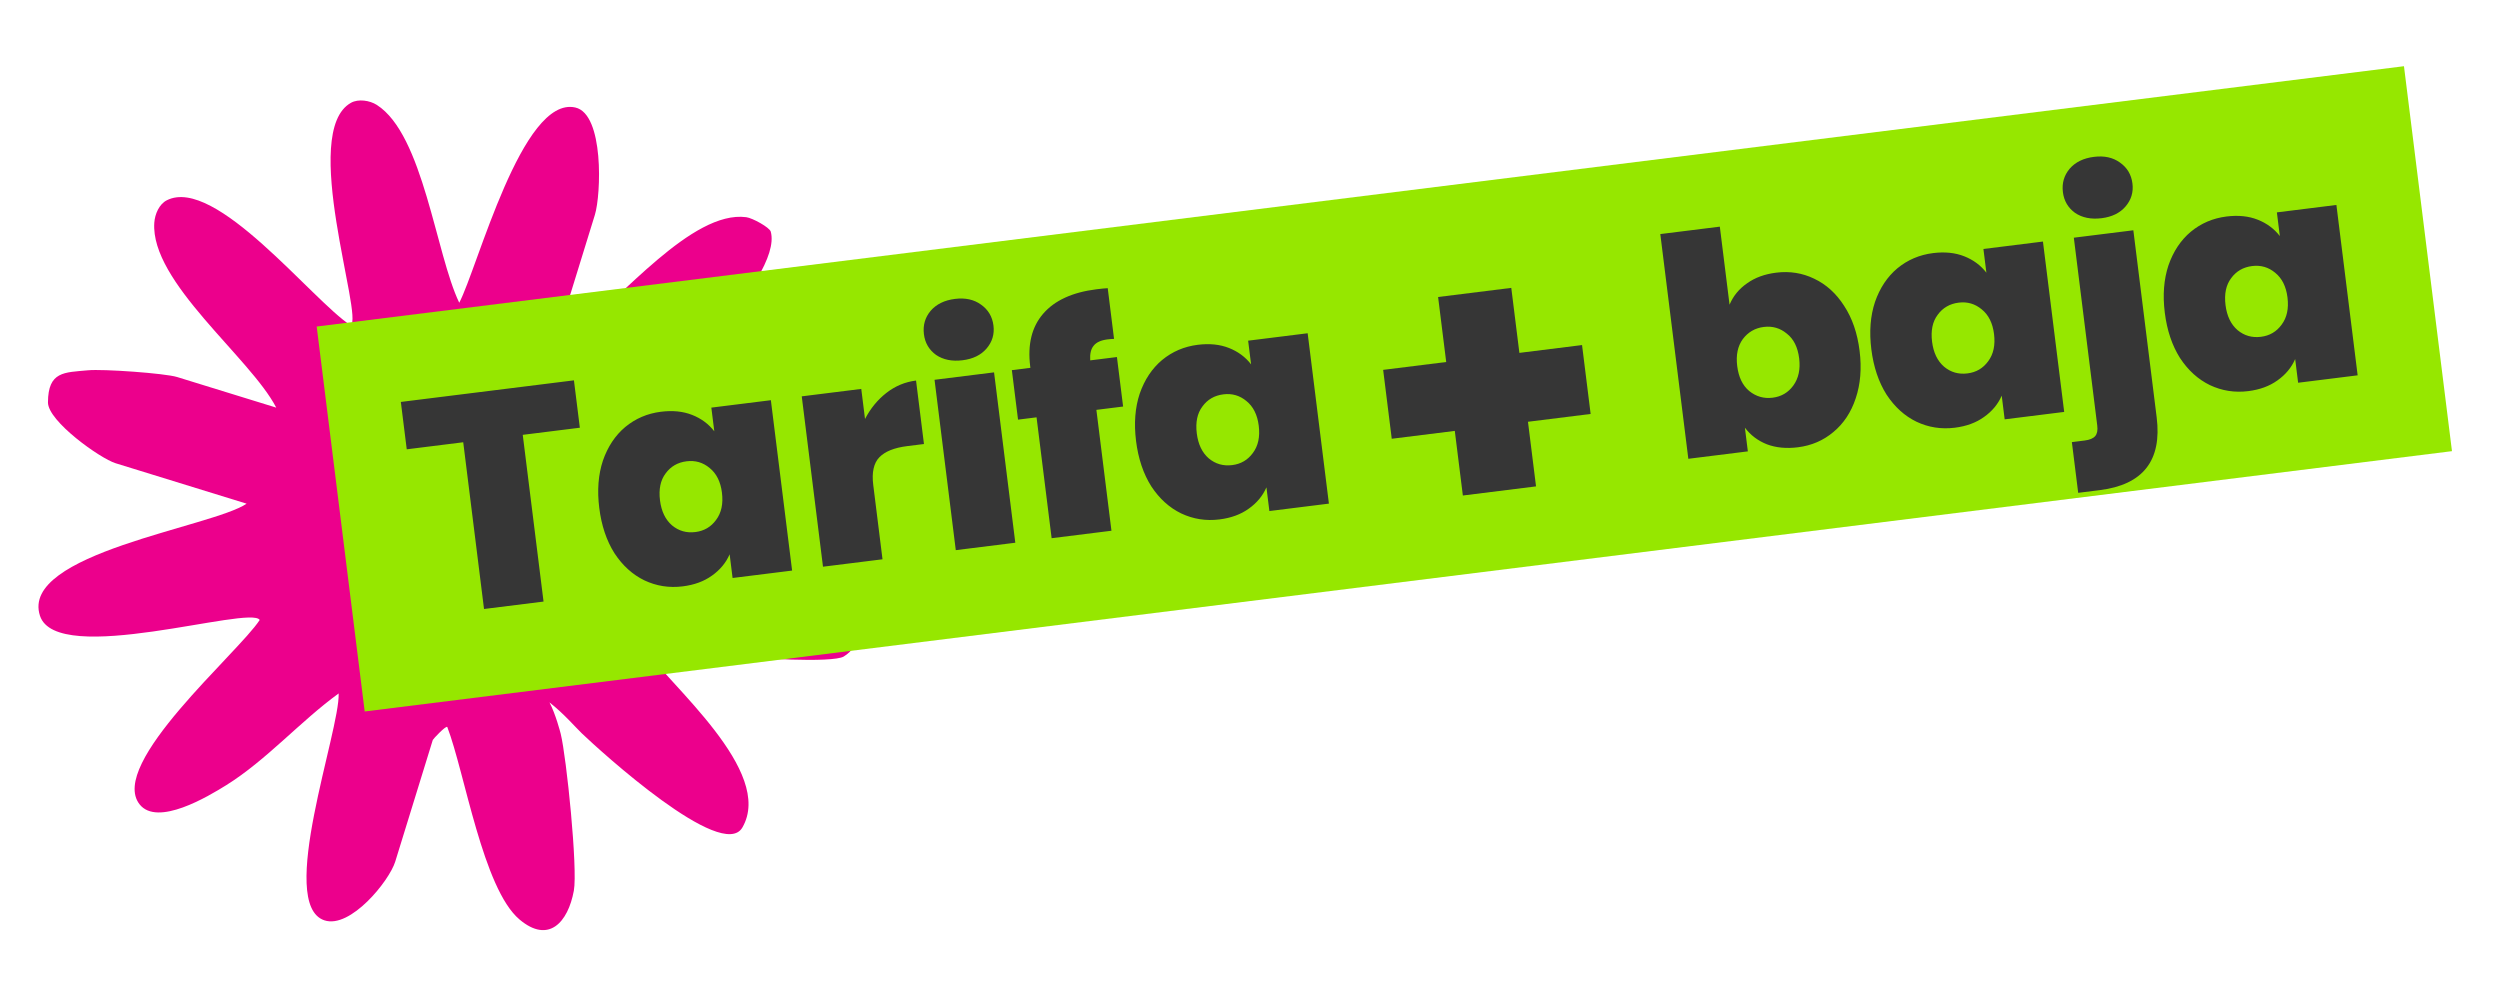
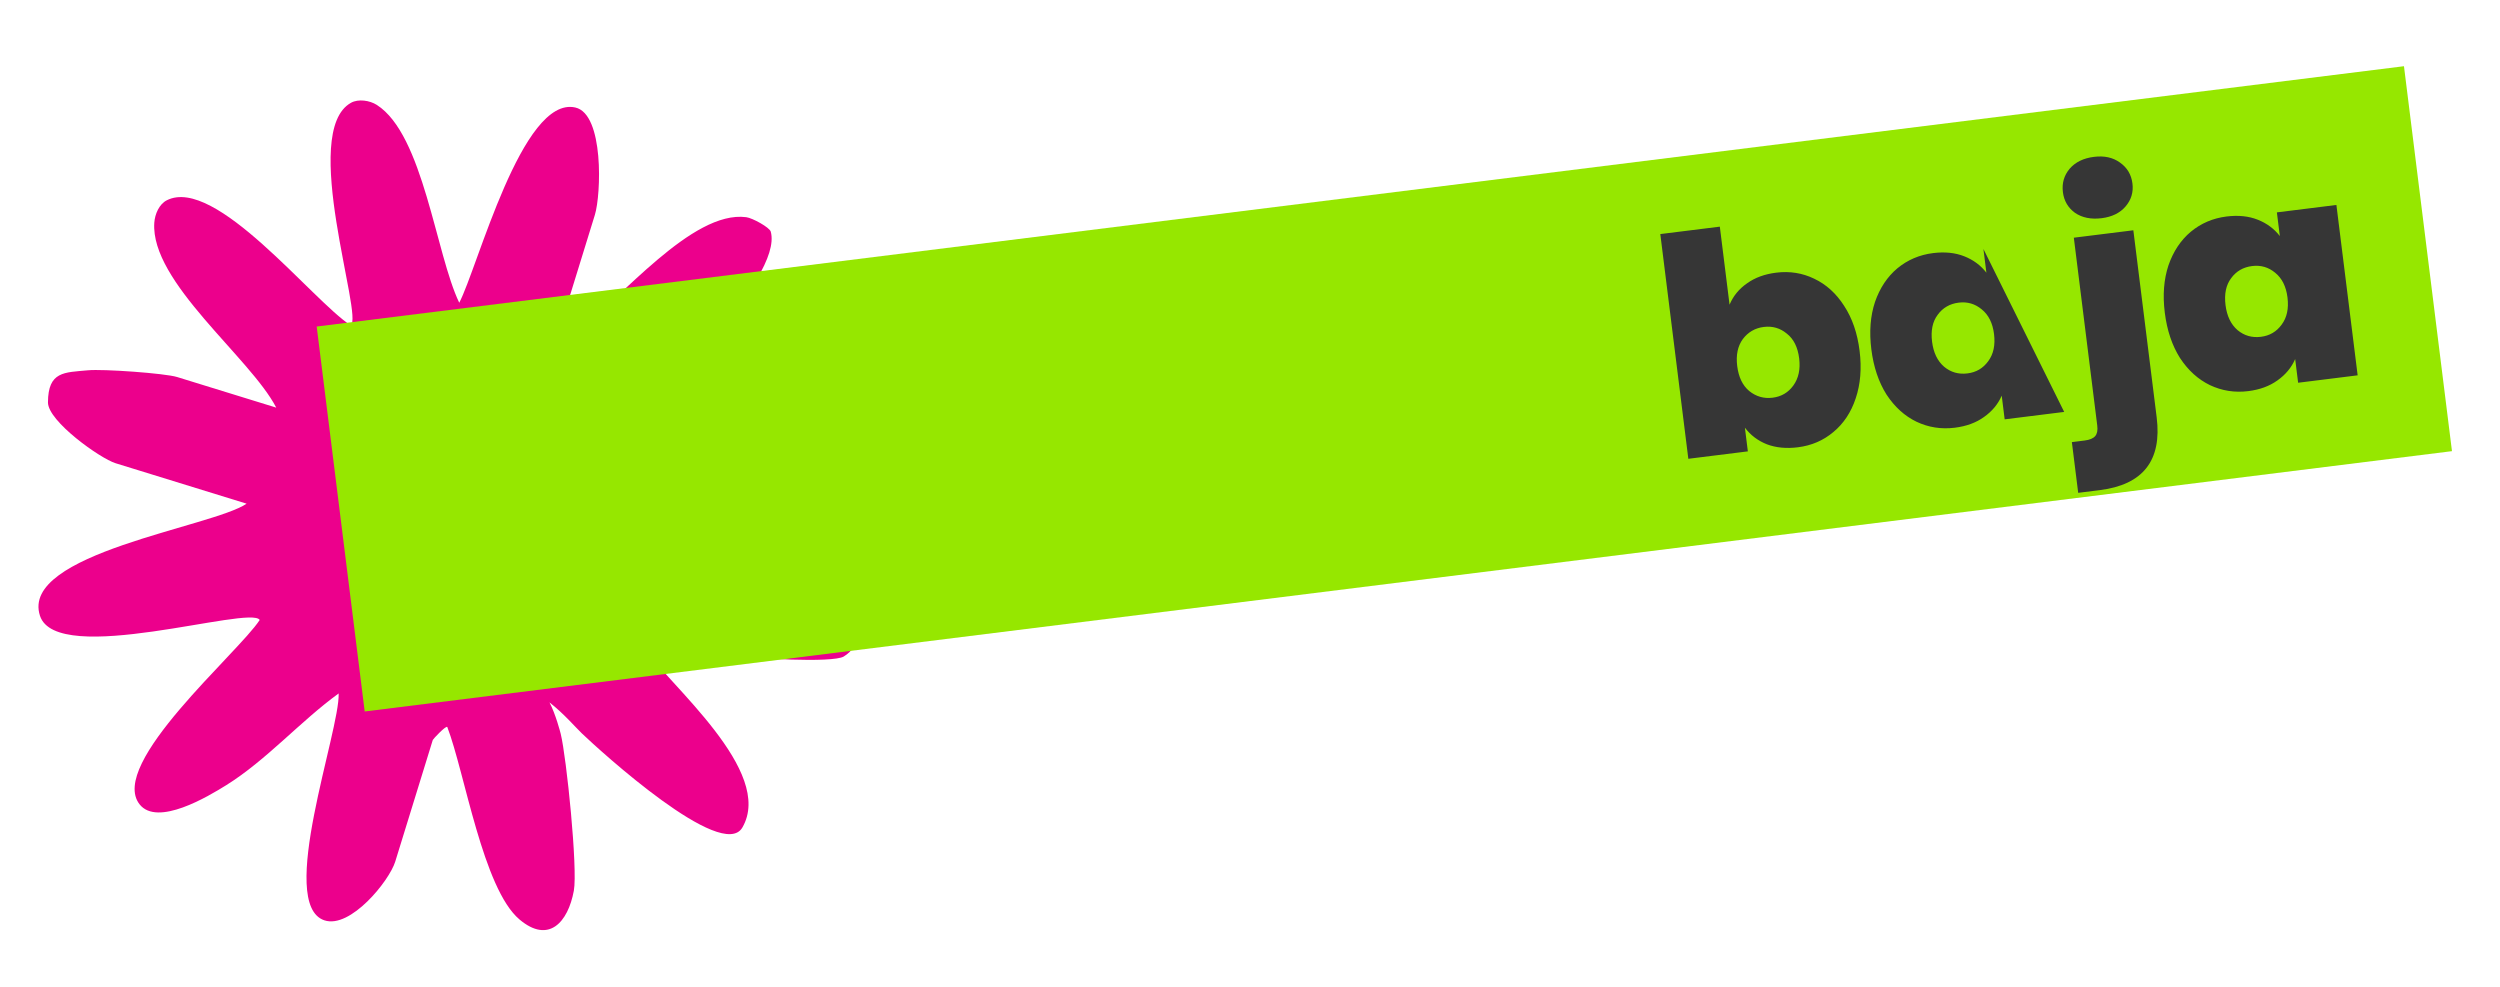
<svg xmlns="http://www.w3.org/2000/svg" width="580" height="229" viewBox="0 0 580 229" fill="none">
  <path d="M130.089 170.261C131.424 175.655 134.067 201.601 133.13 206.655C131.778 213.963 127.306 219.055 120.514 213.31C112.043 206.146 107.839 179.29 103.768 168.652C103.411 168.315 100.471 171.46 100.404 171.675L91.69 199.91C90.324 204.346 81.305 215.536 75.259 213.516C64.141 209.796 78.911 169.468 78.566 160.878C69.673 167.333 61.835 176.329 52.516 182.144C48.31 184.768 36.49 191.861 32.373 186.591C25.037 177.2 55.229 151.548 60.251 143.836C58.221 140.282 13.186 154.857 9.271 142.853C4.547 128.374 49.277 122.292 57.214 116.852L26.805 107.466C23.268 106.374 11.11 97.737 11.128 93.354C11.158 86.117 14.928 86.425 20.404 85.908C23.919 85.575 38.251 86.593 41.099 87.472L64.091 94.568C58.036 82.906 34.865 65.425 35.797 51.674C35.935 49.671 36.921 47.359 38.72 46.454C49.986 40.785 72.455 69.715 81.347 75.476C84.468 73.75 69.383 30.53 81.445 23.839C83.129 22.906 85.76 23.279 87.424 24.343C98.239 31.249 101.085 58.892 106.543 70.234C110.809 62.143 121.099 22.151 133.473 24.941C140.162 26.447 139.461 45.143 138.009 49.85L129.524 77.339C132.073 78.765 132.681 77.404 134.485 76.147C143.863 69.614 160.543 48.722 173.13 50.388C174.586 50.579 178.548 52.758 178.818 53.742C181.825 64.772 150.589 93.122 151.548 95.525C163.354 95.671 189.477 85.792 198.91 94.686C205.318 100.729 193.782 108.545 188.412 110.104L151.614 121.581L180.541 130.509C182.634 131.155 195.908 139.579 197.386 141.484C200.194 145.097 199.748 149.845 195.752 152.31C193.248 153.856 173.669 152.799 170.695 151.881L147.703 144.784C146.276 147.337 147.635 147.945 148.889 149.75C155.28 158.954 179.757 178.934 172.237 191.973C167.587 200.034 139.275 174.245 134.999 170.155C133.596 168.816 130.749 165.491 127.48 162.96C128.931 165.735 129.985 169.848 130.091 170.266L130.089 170.261Z" fill="#EC008C" />
  <rect x="73.472" y="75.754" width="488" height="90" transform="rotate(-7.109 73.472 75.754)" fill="#96E700" />
-   <path d="M401.257 70.689C402.103 68.675 403.448 67.029 405.292 65.75C407.13 64.423 409.387 63.593 412.065 63.259C415.212 62.867 418.156 63.334 420.897 64.662C423.685 65.984 425.998 68.08 427.835 70.952C429.719 73.817 430.915 77.293 431.425 81.38C431.935 85.466 431.631 89.153 430.515 92.44C429.439 95.675 427.713 98.275 425.334 100.241C423.003 102.202 420.264 103.378 417.117 103.77C414.44 104.104 412.05 103.878 409.949 103.09C407.841 102.256 406.13 100.967 404.816 99.223L405.501 104.718L391.692 106.44L385.19 54.304L398.999 52.582L401.257 70.689ZM417.405 83.128C417.082 80.545 416.129 78.636 414.544 77.403C413 76.117 411.219 75.6 409.199 75.852C407.179 76.104 405.556 77.045 404.328 78.677C403.148 80.303 402.716 82.384 403.032 84.921C403.354 87.504 404.287 89.439 405.831 90.725C407.421 92.005 409.227 92.519 411.246 92.267C413.266 92.016 414.866 91.077 416.047 89.451C417.268 87.772 417.721 85.665 417.405 83.128ZM434.151 81.04C433.641 76.953 433.924 73.293 434.999 70.058C436.121 66.818 437.848 64.218 440.18 62.257C442.558 60.291 445.32 59.112 448.467 58.719C451.192 58.38 453.608 58.627 455.715 59.461C457.822 60.295 459.531 61.561 460.839 63.258L460.154 57.763L473.963 56.041L478.892 95.566L465.083 97.288L464.398 91.792C463.546 93.759 462.178 95.408 460.293 96.74C458.455 98.067 456.197 98.897 453.52 99.231C450.373 99.623 447.405 99.158 444.617 97.837C441.875 96.509 439.563 94.412 437.679 91.547C435.836 88.628 434.66 85.126 434.151 81.04ZM462.614 77.49C462.298 74.954 461.344 73.045 459.754 71.765C458.21 70.479 456.428 69.962 454.409 70.213C452.342 70.471 450.718 71.413 449.538 73.039C448.351 74.618 447.919 76.699 448.241 79.282C448.558 81.819 449.491 83.754 451.04 85.087C452.584 86.373 454.389 86.887 456.456 86.629C458.476 86.377 460.076 85.439 461.256 83.813C462.484 82.181 462.936 80.073 462.614 77.49ZM487.575 50.623C485.132 50.927 483.078 50.516 481.411 49.388C479.785 48.207 478.846 46.607 478.594 44.587C478.336 42.521 478.85 40.716 480.137 39.172C481.47 37.622 483.358 36.695 485.8 36.391C488.195 36.092 490.206 36.533 491.832 37.713C493.505 38.888 494.47 40.509 494.728 42.575C494.98 44.595 494.439 46.38 493.106 47.929C491.814 49.426 489.97 50.324 487.575 50.623ZM500.349 96.825C501.596 106.829 497.195 112.458 487.143 113.712L482.141 114.336L480.673 102.57L483.633 102.201C484.807 102.054 485.623 101.714 486.081 101.18C486.539 100.646 486.701 99.839 486.566 98.758L481.127 55.147L494.936 53.425L500.349 96.825ZM502.233 72.549C501.723 68.463 502.006 64.802 503.081 61.568C504.203 58.327 505.93 55.727 508.261 53.767C510.64 51.8 513.402 50.621 516.549 50.229C519.274 49.889 521.689 50.136 523.797 50.971C525.904 51.805 527.612 53.071 528.921 54.768L528.236 49.272L542.045 47.55L546.974 87.075L533.165 88.797L532.48 83.302C531.628 85.268 530.259 86.917 528.374 88.25C526.536 89.576 524.279 90.406 521.602 90.74C518.455 91.132 515.487 90.668 512.699 89.346C509.957 88.018 507.645 85.922 505.761 83.056C503.918 80.138 502.742 76.635 502.233 72.549ZM530.696 68.999C530.38 66.463 529.426 64.555 527.836 63.274C526.292 61.988 524.51 61.471 522.49 61.723C520.424 61.981 518.8 62.922 517.62 64.548C516.433 66.127 516.001 68.208 516.323 70.792C516.64 73.328 517.573 75.263 519.122 76.596C520.666 77.882 522.471 78.396 524.538 78.139C526.557 77.887 528.158 76.948 529.338 75.322C530.566 73.69 531.018 71.583 530.696 68.999Z" fill="#363636" />
-   <path d="M133.153 88.241L134.524 99.231L121.278 100.883L126.102 139.563L112.293 141.285L107.469 102.605L94.365 104.24L92.994 93.249L133.153 88.241ZM139.029 117.845C138.519 113.759 138.802 110.098 139.877 106.864C140.999 103.623 142.726 101.023 145.058 99.063C147.436 97.097 150.198 95.917 153.345 95.525C156.07 95.185 158.485 95.432 160.593 96.266C162.7 97.101 164.408 98.367 165.717 100.064L165.032 94.568L178.841 92.846L183.77 132.371L169.961 134.093L169.276 128.598C168.424 130.564 167.056 132.213 165.171 133.546C163.333 134.872 161.075 135.702 158.398 136.036C155.251 136.428 152.283 135.964 149.495 134.642C146.753 133.314 144.441 131.218 142.557 128.352C140.714 125.434 139.538 121.931 139.029 117.845ZM167.492 114.295C167.176 111.759 166.222 109.851 164.632 108.57C163.088 107.284 161.306 106.767 159.287 107.019C157.22 107.277 155.596 108.218 154.416 109.844C153.229 111.423 152.797 113.504 153.119 116.088C153.436 118.624 154.369 120.559 155.918 121.892C157.462 123.178 159.267 123.692 161.334 123.435C163.353 123.183 164.954 122.244 166.134 120.618C167.362 118.986 167.814 116.879 167.492 114.295ZM200.684 97.205C201.953 94.757 203.609 92.738 205.653 91.148C207.696 89.557 209.986 88.604 212.523 88.288L214.359 103.013L210.484 103.496C207.478 103.871 205.32 104.736 204.01 106.092C202.701 107.448 202.228 109.582 202.591 112.494L204.743 129.755L190.934 131.477L186.005 91.953L199.814 90.23L200.684 97.205ZM223.33 83.577C220.888 83.882 218.833 83.47 217.166 82.342C215.54 81.162 214.601 79.562 214.35 77.542C214.092 75.475 214.606 73.67 215.892 72.126C217.225 70.577 219.113 69.65 221.556 69.345C223.951 69.046 225.962 69.487 227.588 70.668C229.261 71.843 230.226 73.463 230.484 75.53C230.736 77.55 230.195 79.334 228.862 80.884C227.57 82.38 225.726 83.278 223.33 83.577ZM230.621 86.388L235.551 125.913L221.742 127.635L216.812 88.111L230.621 86.388ZM260.561 94.317L254.361 95.09L257.858 123.131L243.978 124.862L240.481 96.821L236.183 97.357L234.751 85.873L239.049 85.337L239.005 84.985C238.372 79.912 239.369 75.853 241.994 72.806C244.66 69.707 248.788 67.809 254.377 67.112C255.505 66.972 256.377 66.887 256.993 66.858L258.46 78.623C258.079 78.623 257.559 78.664 256.902 78.746C255.399 78.934 254.339 79.424 253.722 80.216C253.099 80.962 252.835 82.092 252.928 83.606L259.128 82.833L260.561 94.317ZM263.565 102.314C263.055 98.228 263.338 94.567 264.413 91.332C265.535 88.092 267.262 85.492 269.594 83.531C271.972 81.565 274.735 80.386 277.882 79.993C280.606 79.654 283.022 79.901 285.129 80.735C287.236 81.57 288.945 82.835 290.253 84.532L289.568 79.037L303.377 77.315L308.306 116.84L294.497 118.562L293.812 113.066C292.96 115.033 291.592 116.682 289.707 118.014C287.869 119.341 285.611 120.171 282.934 120.505C279.787 120.897 276.819 120.433 274.031 119.111C271.289 117.783 268.977 115.687 267.093 112.821C265.25 109.903 264.074 106.4 263.565 102.314ZM292.028 98.764C291.712 96.228 290.758 94.319 289.168 93.039C287.624 91.753 285.842 91.236 283.823 91.488C281.756 91.745 280.132 92.687 278.952 94.313C277.765 95.892 277.333 97.973 277.656 100.557C277.972 103.093 278.905 105.028 280.454 106.361C281.998 107.647 283.803 108.161 285.87 107.903C287.89 107.652 289.49 106.713 290.67 105.087C291.898 103.455 292.35 101.347 292.028 98.764Z" fill="#363636" />
-   <path d="M369.028 96.037L354.49 97.851L356.359 112.841L339.383 114.958L337.513 99.968L322.885 101.792L320.891 85.809L335.52 83.985L333.639 68.904L350.616 66.787L352.497 81.867L367.035 80.054L369.028 96.037Z" fill="#363636" />
+   <path d="M401.257 70.689C402.103 68.675 403.448 67.029 405.292 65.75C407.13 64.423 409.387 63.593 412.065 63.259C415.212 62.867 418.156 63.334 420.897 64.662C423.685 65.984 425.998 68.08 427.835 70.952C429.719 73.817 430.915 77.293 431.425 81.38C431.935 85.466 431.631 89.153 430.515 92.44C429.439 95.675 427.713 98.275 425.334 100.241C423.003 102.202 420.264 103.378 417.117 103.77C414.44 104.104 412.05 103.878 409.949 103.09C407.841 102.256 406.13 100.967 404.816 99.223L405.501 104.718L391.692 106.44L385.19 54.304L398.999 52.582L401.257 70.689ZM417.405 83.128C417.082 80.545 416.129 78.636 414.544 77.403C413 76.117 411.219 75.6 409.199 75.852C407.179 76.104 405.556 77.045 404.328 78.677C403.148 80.303 402.716 82.384 403.032 84.921C403.354 87.504 404.287 89.439 405.831 90.725C407.421 92.005 409.227 92.519 411.246 92.267C413.266 92.016 414.866 91.077 416.047 89.451C417.268 87.772 417.721 85.665 417.405 83.128ZM434.151 81.04C433.641 76.953 433.924 73.293 434.999 70.058C436.121 66.818 437.848 64.218 440.18 62.257C442.558 60.291 445.32 59.112 448.467 58.719C451.192 58.38 453.608 58.627 455.715 59.461C457.822 60.295 459.531 61.561 460.839 63.258L460.154 57.763L478.892 95.566L465.083 97.288L464.398 91.792C463.546 93.759 462.178 95.408 460.293 96.74C458.455 98.067 456.197 98.897 453.52 99.231C450.373 99.623 447.405 99.158 444.617 97.837C441.875 96.509 439.563 94.412 437.679 91.547C435.836 88.628 434.66 85.126 434.151 81.04ZM462.614 77.49C462.298 74.954 461.344 73.045 459.754 71.765C458.21 70.479 456.428 69.962 454.409 70.213C452.342 70.471 450.718 71.413 449.538 73.039C448.351 74.618 447.919 76.699 448.241 79.282C448.558 81.819 449.491 83.754 451.04 85.087C452.584 86.373 454.389 86.887 456.456 86.629C458.476 86.377 460.076 85.439 461.256 83.813C462.484 82.181 462.936 80.073 462.614 77.49ZM487.575 50.623C485.132 50.927 483.078 50.516 481.411 49.388C479.785 48.207 478.846 46.607 478.594 44.587C478.336 42.521 478.85 40.716 480.137 39.172C481.47 37.622 483.358 36.695 485.8 36.391C488.195 36.092 490.206 36.533 491.832 37.713C493.505 38.888 494.47 40.509 494.728 42.575C494.98 44.595 494.439 46.38 493.106 47.929C491.814 49.426 489.97 50.324 487.575 50.623ZM500.349 96.825C501.596 106.829 497.195 112.458 487.143 113.712L482.141 114.336L480.673 102.57L483.633 102.201C484.807 102.054 485.623 101.714 486.081 101.18C486.539 100.646 486.701 99.839 486.566 98.758L481.127 55.147L494.936 53.425L500.349 96.825ZM502.233 72.549C501.723 68.463 502.006 64.802 503.081 61.568C504.203 58.327 505.93 55.727 508.261 53.767C510.64 51.8 513.402 50.621 516.549 50.229C519.274 49.889 521.689 50.136 523.797 50.971C525.904 51.805 527.612 53.071 528.921 54.768L528.236 49.272L542.045 47.55L546.974 87.075L533.165 88.797L532.48 83.302C531.628 85.268 530.259 86.917 528.374 88.25C526.536 89.576 524.279 90.406 521.602 90.74C518.455 91.132 515.487 90.668 512.699 89.346C509.957 88.018 507.645 85.922 505.761 83.056C503.918 80.138 502.742 76.635 502.233 72.549ZM530.696 68.999C530.38 66.463 529.426 64.555 527.836 63.274C526.292 61.988 524.51 61.471 522.49 61.723C520.424 61.981 518.8 62.922 517.62 64.548C516.433 66.127 516.001 68.208 516.323 70.792C516.64 73.328 517.573 75.263 519.122 76.596C520.666 77.882 522.471 78.396 524.538 78.139C526.557 77.887 528.158 76.948 529.338 75.322C530.566 73.69 531.018 71.583 530.696 68.999Z" fill="#363636" />
</svg>